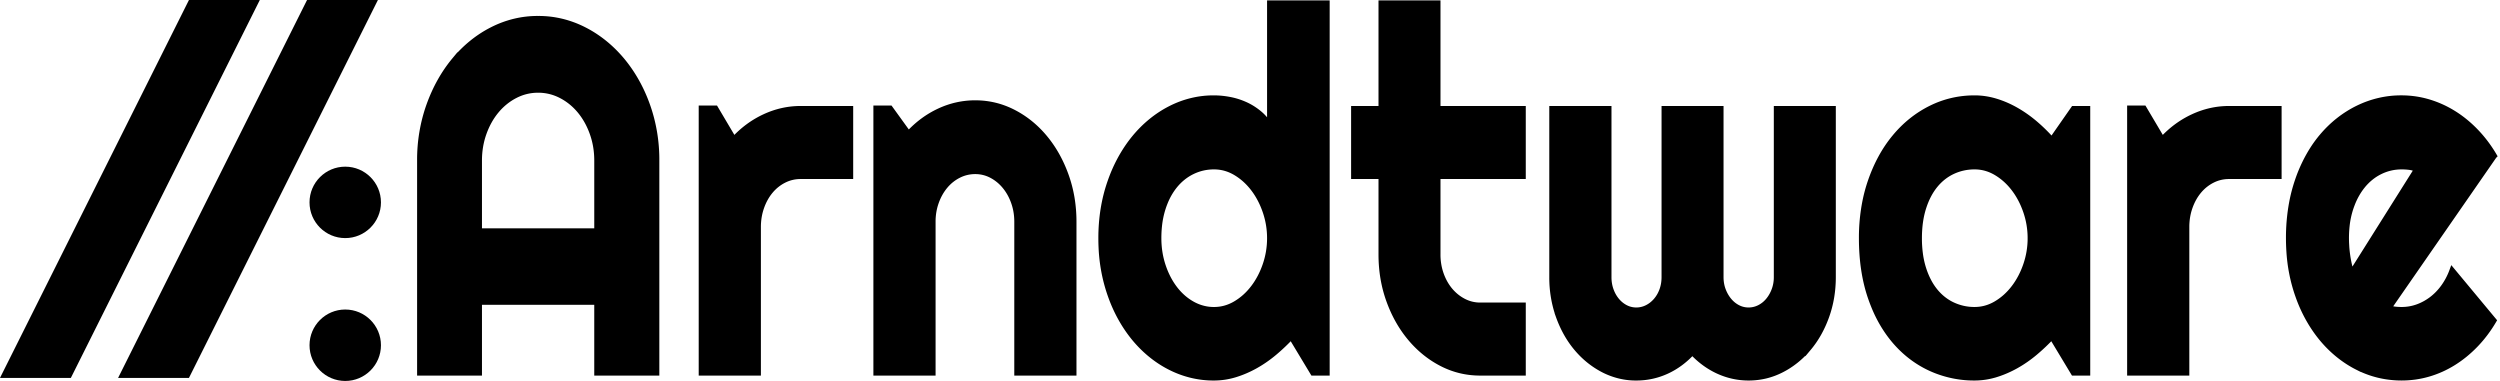
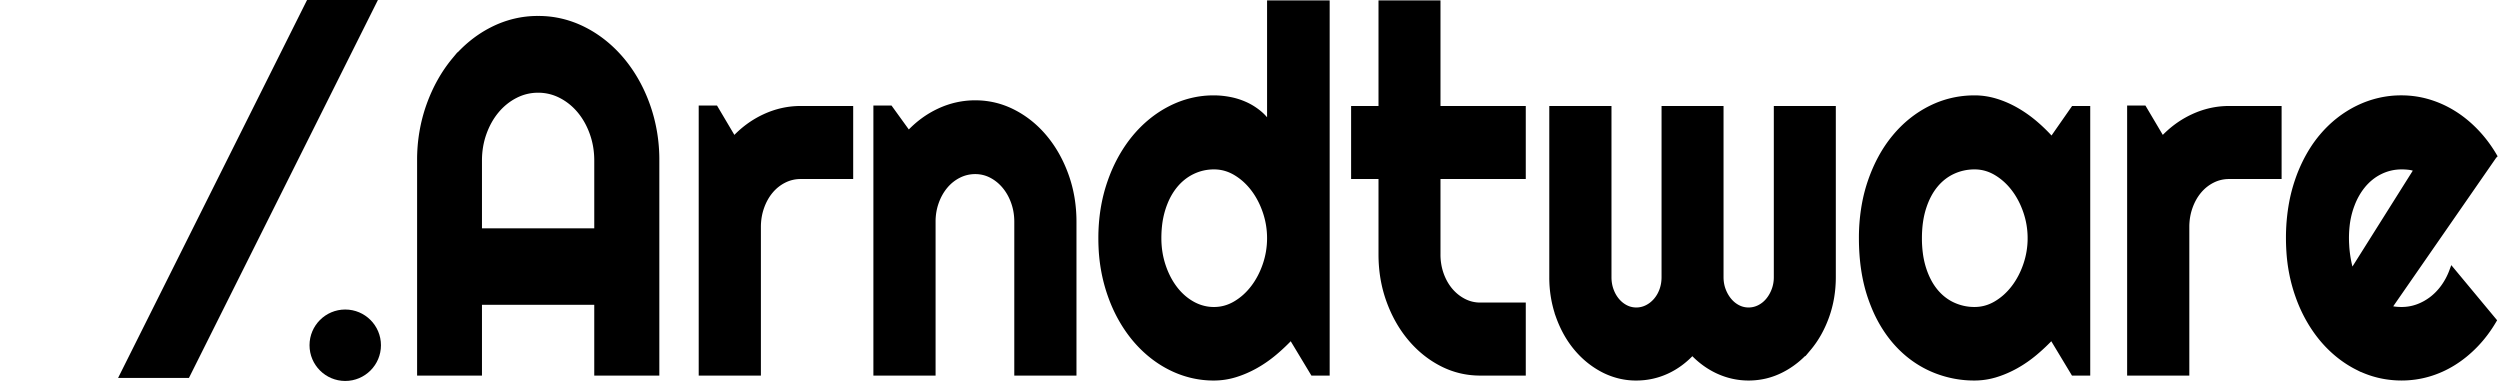
<svg xmlns="http://www.w3.org/2000/svg" viewBox="0 0 420 64" version="1.1">
  <style>
      polygon, circle { fill: black; }
      path {
         fill: black;
         stroke: black;
      }
   </style>
  <polygon points="320,1024 832,0 1024,0 512,1024" transform="scale(0.062)" />
-   <polygon points="0,1024 512,0 704,0 192,1024" transform="scale(0.062)" />
-   <circle cx="58" cy="34" r="6" />
  <circle cx="58" cy="58" r="6" />
  <path d="m 307.917,18.306 v 28.258 q 0,3.48 -1.107,6.567 -1.107,3.087 -3.028,5.366 a 14.393,17.231 0 0 1 -4.5,3.604 q -2.578,1.326 -5.52,1.326 -2.63,0 -5.053,-1.098 a 13.954,16.706 0 0 1 -4.396,-3.211 q -1.938,2.113 -4.342,3.211 -2.405,1.098 -5.071,1.098 a 13.769,16.485 0 0 1 -5.181,-1.165 13.3,15.922 0 0 1 -0.321,-0.16 q -2.562,-1.326 -4.482,-3.604 -1.921,-2.279 -3.029,-5.366 a 13.751,16.463 0 0 1 -1.107,-6.567 V 18.306 h 9.449 v 28.258 q 0,1.16 0.363,2.174 0.363,1.016 1.003,1.782 0.64,0.766 1.488,1.201 0.847,0.435 1.816,0.435 0.969,0 1.835,-0.435 0.865,-0.435 1.523,-1.201 0.657,-0.766 1.021,-1.782 0.363,-1.014 0.363,-2.174 V 18.306 h 9.413 v 28.258 q 0,1.16 0.38,2.174 0.381,1.016 1.021,1.782 0.64,0.766 1.488,1.201 0.848,0.435 1.817,0.435 0.969,0 1.834,-0.435 0.865,-0.435 1.505,-1.201 0.64,-0.766 1.021,-1.782 a 4.384,5.249 0 0 0 0.381,-2.174 V 18.306 Z M 156.678,37.241 v 25.357 h -9.448 V 18.224 h 2.285 l 3.114,4.309 q 2.285,-2.486 5.174,-3.833 2.889,-1.347 6.039,-1.347 3.392,0 6.402,1.554 3.011,1.554 5.26,4.268 2.25,2.714 3.548,6.339 1.297,3.626 1.297,7.727 v 25.357 h -9.448 V 37.241 q 0,-1.74 -0.554,-3.293 -0.554,-1.554 -1.523,-2.714 -0.969,-1.16 -2.249,-1.823 -1.28,-0.663 -2.734,-0.663 -1.488,0 -2.803,0.663 -1.316,0.663 -2.285,1.823 -0.969,1.16 -1.523,2.714 -0.554,1.554 -0.554,3.293 z m -46.41,-10.276 v 35.633 h -9.933 V 50.708 H 80.471 V 62.598 H 70.573 V 26.965 a 19.346,23.162 0 0 1 1.558,-9.26 q 1.557,-4.33 4.239,-7.561 a 19.847,23.761 0 0 1 6.298,-5.097 19.346,23.162 0 0 1 7.736,-1.864 19.346,23.162 0 0 1 7.735,1.864 20.054,24.009 0 0 1 6.316,5.097 20.054,24.009 0 0 1 4.257,7.561 19.346,23.162 0 0 1 1.557,9.26 z m 145.563,35.633 h -7.164 q -3.427,0 -6.438,-1.554 -3.01,-1.553 -5.277,-4.267 -2.267,-2.714 -3.565,-6.319 -1.298,-3.605 -1.298,-7.706 V 29.576 h -4.603 V 18.306 h 4.603 V 0.572 h 9.413 V 18.306 h 14.328 v 11.27 h -14.328 v 13.177 a 7.053,8.445 0 0 0 0.487,3.14 6.801,8.142 0 0 0 0.066,0.195 q 0.554,1.554 1.523,2.714 0.969,1.16 2.285,1.844 1.315,0.683 2.803,0.683 h 7.164 z M 222.885,0.572 V 62.598 h -2.285 L 216.932,56.509 q -1.35,1.449 -2.855,2.713 -1.506,1.265 -3.167,2.197 -1.661,0.932 -3.409,1.47 a 14.173,16.969 0 0 1 -3.547,0.538 18.525,22.178 0 0 1 -7.355,-1.761 18.679,22.362 0 0 1 -6.021,-4.889 19.143,22.918 0 0 1 -3.972,-7.15 21.706,25.987 0 0 1 -0.094,-0.267 19.706,23.593 0 0 1 -1.452,-7.772 23.143,27.707 0 0 1 -0.036,-1.571 q 0,-5.013 1.488,-9.322 a 19.491,23.335 0 0 1 3.593,-6.857 18.584,22.25 0 0 1 0.474,-0.601 18.774,22.476 0 0 1 6.021,-4.931 18.339,21.955 0 0 1 7.355,-1.782 16.371,19.599 0 0 1 2.082,0.164 18.501,22.15 0 0 1 0.496,0.085 q 1.332,0.248 2.596,0.807 a 10.751,12.872 0 0 1 2.37,1.472 q 1.107,0.911 1.869,2.237 V 0.572 Z M 418.975,26.179 401.256,51.743 q 0.554,0.207 1.107,0.269 0.554,0.062 1.107,0.062 1.384,0 2.665,-0.456 1.281,-0.456 2.405,-1.305 1.125,-0.85 2.008,-2.072 0.883,-1.222 1.436,-2.714 l 6.922,8.329 q -1.316,2.237 -3.029,4.019 -1.713,1.782 -3.702,3.024 -1.99,1.244 -4.188,1.885 -2.197,0.642 -4.516,0.642 -3.91,0 -7.354,-1.74 a 18.583,22.248 0 0 1 -6.022,-4.849 18.923,22.655 0 0 1 -3.948,-7.062 21.565,25.817 0 0 1 -0.118,-0.334 19.627,23.497 0 0 1 -1.416,-7.218 23.492,28.125 0 0 1 -0.072,-2.208 22.592,27.048 0 0 1 0.525,-5.928 19.162,22.942 0 0 1 0.963,-3.685 19.112,22.881 0 0 1 2.702,-5.59 17.341,20.761 0 0 1 1.364,-1.827 q 2.578,-3.065 6.022,-4.764 a 19.112,22.881 0 0 1 7.354,-1.7 q 2.319,0 4.534,0.663 2.215,0.663 4.205,1.907 1.99,1.242 3.72,3.046 1.731,1.802 3.046,4.04 z M 350.659,18.306 v 44.292 h -2.285 l -3.668,-6.09 q -1.35,1.449 -2.855,2.713 -1.506,1.265 -3.167,2.197 -1.661,0.932 -3.409,1.47 a 14.173,16.969 0 0 1 -3.547,0.538 20.645,24.717 0 0 1 -6.486,-1.205 19.463,23.301 0 0 1 -0.868,-0.369 q -3.443,-1.575 -6.021,-4.578 a 17.485,20.933 0 0 1 -3.523,-5.899 20.651,24.724 0 0 1 -0.544,-1.456 q -1.488,-4.35 -1.488,-9.903 a 21.961,26.292 0 0 1 0.581,-6.143 19.025,22.777 0 0 1 0.907,-3.366 q 1.488,-4.329 4.067,-7.437 2.578,-3.108 6.021,-4.828 3.444,-1.72 7.355,-1.72 1.8,0 3.565,0.54 1.764,0.538 3.425,1.492 1.661,0.952 3.167,2.237 1.505,1.285 2.821,2.776 L 348.374,18.306 Z M 127.331,38.153 v 24.445 h -9.448 V 18.224 h 2.285 l 3.114,5.261 q 2.285,-2.486 5.192,-3.832 2.907,-1.347 6.021,-1.347 h 8.34 v 11.27 h -8.34 q -1.488,0 -2.803,0.663 -1.316,0.663 -2.285,1.823 -0.969,1.16 -1.523,2.735 -0.554,1.574 -0.554,3.356 z m 239.975,0 v 24.445 h -9.448 V 18.224 h 2.284 l 3.115,5.261 q 2.284,-2.486 5.191,-3.832 2.907,-1.347 6.022,-1.347 h 8.34 v 11.27 h -8.34 q -1.488,0 -2.804,0.663 -1.315,0.663 -2.284,1.823 -0.969,1.16 -1.523,2.735 -0.554,1.574 -0.554,3.356 z M 80.471,38.857 H 100.336 V 26.965 q 0,-2.444 -0.779,-4.619 -0.779,-2.176 -2.129,-3.791 -1.349,-1.616 -3.166,-2.548 -1.817,-0.932 -3.858,-0.932 -2.042,0 -3.86,0.932 -1.816,0.932 -3.166,2.548 -1.35,1.615 -2.129,3.791 -0.779,2.176 -0.779,4.619 z M 341.141,40.017 q 0,-2.32 -0.744,-4.496 -0.744,-2.174 -2.024,-3.853 -1.28,-1.677 -2.994,-2.693 -1.713,-1.016 -3.651,-1.016 -1.938,0 -3.651,0.788 -1.713,0.788 -2.976,2.32 -1.264,1.533 -1.99,3.791 -0.728,2.259 -0.728,5.159 a 13.791,16.511 0 0 0 0.176,2.699 10.45,12.511 0 0 0 0.552,2.46 9.835,11.775 0 0 0 1.036,2.397 8.289,9.924 0 0 0 0.955,1.393 q 1.263,1.533 2.976,2.32 a 10.07,12.056 0 0 0 3.531,0.786 11.367,13.609 0 0 0 0.121,0.001 q 1.938,0 3.651,-1.016 1.713,-1.014 2.994,-2.693 1.28,-1.679 2.024,-3.853 0.744,-2.176 0.744,-4.496 z m -127.774,0 q 0,-2.32 -0.744,-4.496 -0.744,-2.174 -2.024,-3.853 -1.28,-1.677 -2.993,-2.693 -1.713,-1.016 -3.651,-1.016 -1.938,0 -3.651,0.829 -1.713,0.829 -2.976,2.383 a 8.993,10.766 0 0 0 -1.647,2.845 10.787,12.914 0 0 0 -0.343,0.947 10.571,12.656 0 0 0 -0.624,3.012 13.617,16.303 0 0 0 -0.104,2.042 q 0,2.445 0.728,4.641 0.726,2.196 1.99,3.853 1.263,1.657 2.976,2.611 a 8.56,10.248 0 0 0 3.651,0.953 q 1.938,0 3.651,-1.016 1.713,-1.014 2.993,-2.693 1.28,-1.679 2.024,-3.853 0.744,-2.176 0.744,-4.496 z m 181.729,5.884 11.005,-17.486 a 5.617,6.725 0 0 0 -0.977,-0.318 4.986,5.969 0 0 0 -0.321,-0.054 12.211,14.619 0 0 0 -1.138,-0.082 13.626,16.314 0 0 0 -0.194,-0.001 q -1.938,0 -3.651,0.85 a 8.688,10.402 0 0 0 -2.976,2.424 9.316,11.153 0 0 0 -1.724,3.048 10.956,13.117 0 0 0 -0.266,0.742 10.397,12.447 0 0 0 -0.625,2.99 13.264,15.88 0 0 0 -0.102,2.003 12.453,14.909 0 0 0 0.011,0.619 q 0.011,0.325 0.033,0.685 a 20.836,24.945 0 0 0 0.007,0.105 q 0.051,0.786 0.173,1.595 a 14.341,17.169 0 0 0 0.272,1.46 13.142,15.734 0 0 0 0.021,0.094 5.33,6.381 0 0 0 0.228,0.786 4.273,5.115 0 0 0 0.223,0.538 z" vector-effect="non-scaling-stroke" />
</svg>